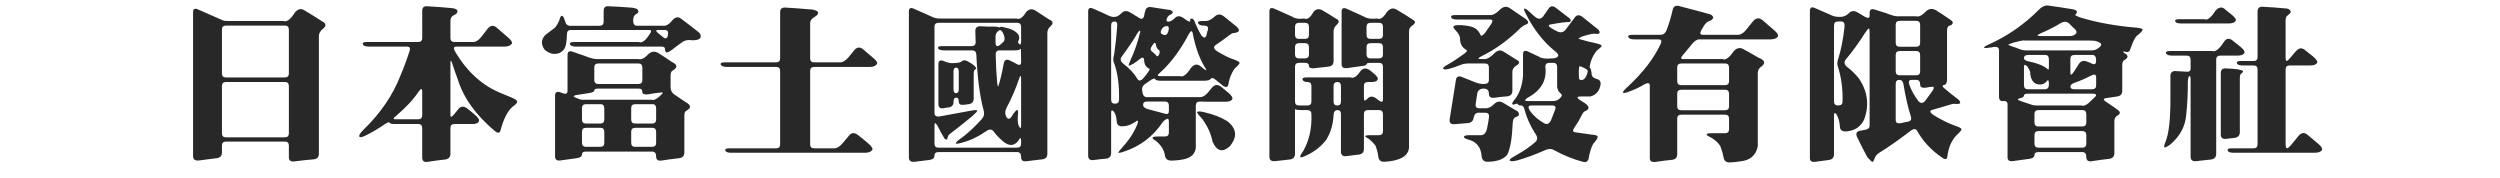
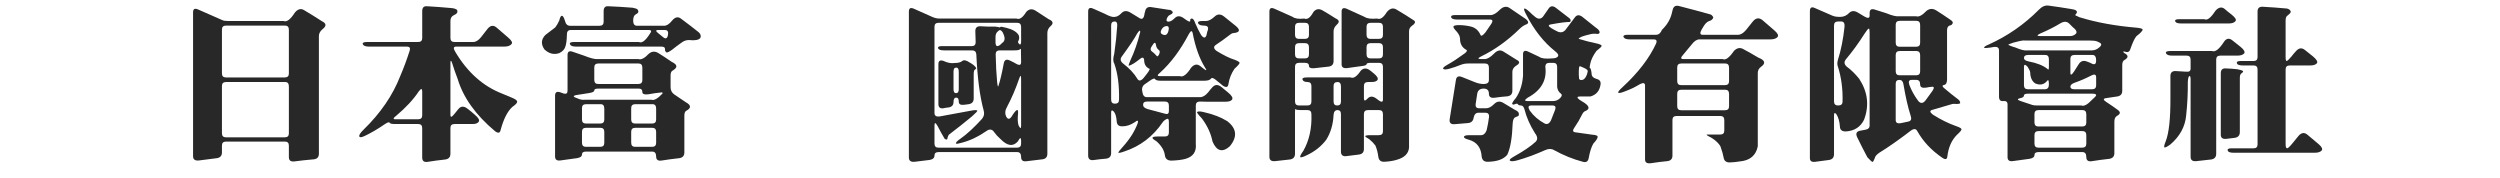
<svg xmlns="http://www.w3.org/2000/svg" version="1.1" id="圖層_1" x="0px" y="0px" width="476.2px" height="33.875px" viewBox="0 0 476.2 33.875" enable-background="new 0 0 476.2 33.875" xml:space="preserve">
  <g>
    <path fill="#282828" d="M36.775,2.344c0-0.625,0.302-0.813,0.906-0.563l4.688,2.063C42.598,3.948,42.963,4,43.463,4h10.563   c0.583,0.25,1.302-0.292,2.156-1.625c0.563-0.666,1.146-0.812,1.75-0.437c1.125,0.667,2.25,1.365,3.375,2.094   c0.875,0.417,0.916,0.927,0.125,1.531c-0.459,0.375-0.688,0.812-0.688,1.312v22.407c0,0.625-0.313,0.979-0.938,1.063   c-1.25,0.104-2.511,0.239-3.781,0.406c-0.667,0.063-1-0.208-1-0.813V27.75c0-0.521-0.25-0.781-0.75-0.781H43.057   c-0.521,0-0.781,0.25-0.781,0.75v1.313c0,0.625-0.313,0.989-0.938,1.093L37.9,30.563c-0.75,0.083-1.125-0.188-1.125-0.813V2.344z    M55.025,5.688c0-0.542-0.24-0.813-0.719-0.813h-11.25c-0.521,0-0.781,0.25-0.781,0.75v8.344c0,0.521,0.25,0.781,0.75,0.781h11.219   c0.521,0,0.781-0.25,0.781-0.75V5.688z M55.025,16.469c0-0.563-0.229-0.844-0.688-0.844H43.057c-0.521,0-0.781,0.25-0.781,0.75v9   c0,0.521,0.25,0.782,0.75,0.782h11.219c0.521,0,0.781-0.25,0.781-0.75V16.469z" />
    <path fill="#282828" d="M80.425,2.125c0-0.666,0.292-0.979,0.875-0.937c1.542,0.083,3.083,0.198,4.625,0.344   c0.438,0.021,0.802,0.125,1.094,0.313c0.271,0.438,0.052,0.802-0.656,1.094C85.987,3.146,85.8,3.5,85.8,4v3.219   C85.8,7.74,86.05,8,86.55,8h3.594c0.5,0,1-0.313,1.5-0.938L92.862,5.5c0.542-0.667,1.104-0.76,1.688-0.281l2.25,1.938   c0.667,0.563,0.875,0.979,0.625,1.25c-0.271,0.313-0.719,0.468-1.344,0.468h-9.188c-0.521,0-0.583,0.324-0.188,0.969   c2.313,3.917,5.302,6.583,8.969,8l1.875,0.781c0.646,0.271,0.969,0.521,0.969,0.75c0,0.23-0.313,0.563-0.938,1   c-0.917,0.834-1.656,2.292-2.219,4.375c-0.125,0.625-0.5,0.688-1.125,0.188c-3.646-3.063-6-6.364-7.063-9.906   c-0.396-1.021-0.75-2.042-1.063-3.063c-0.208-0.563-0.313-0.521-0.313,0.125v9.781c0,0.521,0.239,0.48,0.719-0.125l0.844-1.031   c0.479-0.542,1.063-0.531,1.75,0.031c0.417,0.313,0.833,0.656,1.25,1.031c0.75,0.625,1.031,1.083,0.844,1.375   c-0.188,0.313-0.573,0.468-1.156,0.468h-3.469c-0.521,0-0.781,0.25-0.781,0.75v4.907c0,0.625-0.313,0.989-0.938,1.093   c-1.167,0.125-2.333,0.282-3.5,0.469c-0.625,0.063-0.938-0.219-0.938-0.844v-5.594c0-0.521-0.25-0.782-0.75-0.782h-4.406   c-0.625,0-0.979-0.083-1.063-0.25c-0.083-0.187-0.448-0.051-1.094,0.407c-1.188,0.813-2.364,1.5-3.531,2.063   c-0.667,0.333-1.042,0.385-1.125,0.156c-0.104-0.25,0.167-0.688,0.813-1.313c3.229-3.146,5.552-6.542,6.969-10.188   c0.646-1.5,1.25-3.125,1.813-4.875c0.146-0.5-0.031-0.75-0.531-0.75h-7.25c-0.625,0-1.011-0.145-1.156-0.437   C69.008,8.146,69.269,8,69.894,8h9.75c0.521,0,0.781-0.25,0.781-0.75V2.125z M80.425,17.406c0-0.583-0.219-0.583-0.656,0   c-1.021,1.542-2.448,3.083-4.281,4.625c-0.604,0.458-0.667,0.688-0.188,0.688h4.344c0.521,0,0.781-0.25,0.781-0.75V17.406z" />
    <path fill="#282828" d="M114.981,2.125c0-0.666,0.292-0.979,0.875-0.937c1.542,0.063,3.083,0.156,4.625,0.281   c0.417,0.083,0.708,0.167,0.875,0.25c0.396,0.417,0.301,0.761-0.281,1.031c-0.313,0.188-0.469,0.583-0.469,1.188   c0,0.646,0.25,0.969,0.75,0.969h5.125c0.5,0,1-0.313,1.5-0.938c0.583-0.729,1.167-0.864,1.75-0.406   c1.125,0.833,2.25,1.698,3.375,2.594c0.375,0.354,0.469,0.718,0.281,1.094c-0.313,0.375-1.031,0.5-2.156,0.375   c-0.5,0-0.958,0.157-1.375,0.469c-0.625,0.438-1.25,0.906-1.875,1.406c-0.583,0.417-0.938,0.573-1.063,0.469   c-0.188-0.167-0.271-0.375-0.25-0.625c0.021-0.313-0.219-0.469-0.719-0.469H109.7c-0.625,0-1-0.145-1.125-0.437S108.7,8,109.325,8   H121.7c0.563,0.271,1.25-0.239,2.063-1.531c0.395-0.5,0.344-0.75-0.156-0.75H108.7c-0.5,0-0.74,0.313-0.719,0.938   c-0.021,0.979-0.115,1.708-0.281,2.188c-0.146,0.542-0.542,0.969-1.188,1.281c-1.021,0.334-1.959,0.094-2.813-0.718   c-0.688-1-0.625-1.917,0.188-2.75l1.875-1.438c0.27-0.333,0.531-0.781,0.781-1.344c0.125-0.562,0.281-0.854,0.469-0.875   c0.208,0,0.406,0.313,0.594,0.938c0.146,0.646,0.469,0.969,0.969,0.969h5.625c0.521,0,0.781-0.25,0.781-0.75V2.125z    M108.106,10.469c0-0.625,0.313-0.833,0.938-0.625l2.188,0.75c1.25,0.5,2.125,0.719,2.625,0.656h7.75   c0.5,0.188,1.167-0.156,2-1.031c0.583-0.479,1.208-0.5,1.875-0.063c0.833,0.521,1.667,1.073,2.5,1.656   c1.083,0.5,1.135,1.042,0.156,1.625c-0.271,0.125-0.406,0.437-0.406,0.937v2.25c0,0.584,0.239,1.042,0.719,1.375l2.125,1.438   c1.083,0.583,1.135,1.136,0.156,1.656c-0.25,0.125-0.375,0.438-0.375,0.938v7c0,0.625-0.313,0.989-0.938,1.093   c-1.167,0.125-2.333,0.282-3.5,0.469c-0.625,0.063-0.938-0.198-0.938-0.781c0-0.625-0.25-0.938-0.75-0.938h-12.594   c-0.521,0-0.781,0.177-0.781,0.532c0,0.375-0.313,0.614-0.938,0.718l-3.188,0.438c-0.667,0.083-1-0.167-1-0.75V18.219   c0-0.625,0.313-0.844,0.938-0.656l0.688,0.25c0.5,0.146,0.75-0.031,0.75-0.531V10.469z M122.356,17.531   c0-0.438-0.229-0.657-0.688-0.657h-7.688c-0.521,0-0.781,0.115-0.781,0.344c0,0.229-0.313,0.396-0.938,0.5l-2.594,0.406   c-0.583,0.146-0.49,0.344,0.281,0.594c0.5,0.25,1.01,0.344,1.531,0.281h12.594c0.5,0.188,1.208-0.208,2.125-1.188   c0.042-0.104,0.01-0.177-0.094-0.219c-0.875,0.083-1.761,0.208-2.656,0.375C122.721,18.052,122.356,17.906,122.356,17.531z    M115.106,20.688c0-0.563-0.229-0.844-0.688-0.844h-2.781c-0.521,0-0.781,0.25-0.781,0.75v2.156c0,0.521,0.25,0.781,0.75,0.781   h2.719c0.521,0,0.781-0.25,0.781-0.75V20.688z M115.106,25.125c0-0.52-0.25-0.781-0.75-0.781h-2.719   c-0.521,0-0.781,0.25-0.781,0.75v2.094c0,0.52,0.25,0.781,0.75,0.781h2.719c0.521,0,0.781-0.25,0.781-0.75V25.125z M122.356,12.906   c0-0.542-0.24-0.813-0.719-0.813h-7.656c-0.521,0-0.781,0.25-0.781,0.75v2.375c0,0.521,0.25,0.781,0.75,0.781h7.625   c0.521,0,0.781-0.25,0.781-0.75V12.906z M124.981,20.688c0-0.563-0.229-0.844-0.688-0.844h-3.281c-0.521,0-0.781,0.25-0.781,0.75   v2.156c0,0.521,0.25,0.781,0.75,0.781h3.219c0.521,0,0.781-0.25,0.781-0.75V20.688z M124.981,25.125c0-0.52-0.25-0.781-0.75-0.781   h-3.219c-0.521,0-0.781,0.25-0.781,0.75v2.094c0,0.52,0.25,0.781,0.75,0.781h3.219c0.521,0,0.781-0.25,0.781-0.75V25.125z    M127.231,6.688c0.125-0.646-0.063-0.969-0.563-0.969h-1.313c-0.521,0-0.479,0.229,0.125,0.688l0.813,0.656   C126.773,7.479,127.085,7.354,127.231,6.688z" />
-     <path fill="#282828" d="M148.6,2.344c0-0.625,0.302-0.927,0.906-0.906c1.563,0.083,3.125,0.198,4.688,0.344   c0.458-0.021,0.927,0.083,1.406,0.313c0.396,0.292,0.302,0.636-0.281,1.031c-0.667,0.355-1,0.782-1,1.282v6.688   c0,0.521,0.25,0.781,0.75,0.781h4.969c0.5,0,1.021-0.312,1.563-0.937l1.063-1.313c0.542-0.666,1.114-0.75,1.719-0.25l2.125,1.813   c0.542,0.458,0.698,0.823,0.469,1.094c-0.271,0.313-0.719,0.469-1.344,0.469H155.1c-0.521,0-0.781,0.25-0.781,0.75v13.969   c0,0.521,0.25,0.781,0.75,0.781h3.844c0.5,0,1.021-0.313,1.563-0.938l1.313-1.563c0.479-0.542,1.063-0.521,1.75,0.063   c0.625,0.479,1.25,0.989,1.875,1.531c0.688,0.583,0.917,1.01,0.688,1.281c-0.271,0.313-0.708,0.469-1.313,0.469h-25.469   c-0.625,0-1-0.115-1.125-0.344c-0.146-0.333,0.063-0.5,0.625-0.5h9c0.521,0,0.781-0.25,0.781-0.75V13.531   c0-0.521-0.25-0.781-0.75-0.781h-9.406c-0.625,0-1.011-0.146-1.156-0.438c-0.104-0.292,0.156-0.438,0.781-0.438h9.75   c0.521,0,0.781-0.25,0.781-0.75V2.344z" />
    <path fill="#282828" d="M173.125,2.188c0-0.625,0.313-0.802,0.938-0.531l3.438,1.531c0.5,0.229,0.969,0.344,1.406,0.344h14.719   c0.563,0.25,1.177-0.167,1.844-1.25c0.521-0.583,1.114-0.667,1.781-0.25l2.5,1.625c0.854,0.354,0.969,0.802,0.344,1.344   c-0.396,0.354-0.594,0.781-0.594,1.281v23c0,0.625-0.313,0.979-0.938,1.063l-3.125,0.375c-0.625,0.063-0.938-0.208-0.938-0.813   c0-0.625-0.25-0.938-0.75-0.938h-14.969c-0.521,0-0.781,0.219-0.781,0.656c0,0.458-0.313,0.74-0.938,0.844l-2.813,0.344   c-0.75,0.083-1.125-0.188-1.125-0.813V2.188z M194.5,5.125c0-0.52-0.25-0.781-0.75-0.781h-14.969c-0.521,0-0.781,0.25-0.781,0.75   v16.438c0,0.5,0.313,0.719,0.938,0.656l5.938-1.094c0.75-0.146,1.177-0.156,1.281-0.031c0.063,0.083-0.271,0.448-1,1.094   c-1.458,1.208-2.917,2.364-4.375,3.468c-0.125,0.125-0.219,0.313-0.281,0.563c-0.021,0.416-0.208,0.5-0.563,0.25   c-0.479-0.792-0.917-1.583-1.313-2.375c-0.417-0.75-0.625-0.802-0.625-0.156v3.438c0,0.521,0.25,0.781,0.75,0.781h14.969   c0.521,0,0.781-0.25,0.781-0.75v-0.593c0-0.667-0.208-0.615-0.625,0.156c-0.917,1.041-2.031,0.875-3.344-0.5   c-0.458-0.396-0.833-0.802-1.125-1.219c-0.396-0.625-0.906-0.708-1.531-0.25c-1.521,1.063-3.083,1.802-4.688,2.219   c-0.625,0.187-0.99,0.239-1.094,0.156c-0.083-0.167,0.219-0.49,0.906-0.969c1.188-0.833,2.542-2.083,4.063-3.75   c0.396-0.5,0.489-1.062,0.281-1.687c-0.708-2.583-1.167-6.114-1.375-10.594c-0.042-0.5-0.313-0.75-0.813-0.75h-5.313   c-0.625,0-1-0.114-1.125-0.344c-0.146-0.313,0.083-0.469,0.688-0.469h5.688c0.5,0,0.75-0.25,0.75-0.75l-0.063-2.063   C185.761,5.323,186.063,5,186.688,5c0.938,0.063,1.875,0.083,2.813,0.063c0.417,0.042,0.677,0.083,0.781,0.125   c0.104,0.063,0.198,0.042,0.281-0.063c0.083-0.062,0.438-0.01,1.063,0.157c1.208,0.292,2.011,0.76,2.406,1.406   c0.167,0.396,0.136,0.792-0.094,1.187c-0.083,0.146,0,0.334,0.25,0.563c0.208,0.125,0.313-0.063,0.313-0.563V5.125z    M183.281,11.625c0.292-0.25,0.75-0.166,1.375,0.25c0.688,0.375,1.125,0.75,1.313,1.125c-0.042,0.083-0.136,0.177-0.281,0.281   c-0.146,0.083-0.219,0.375-0.219,0.875v4.594c0,0.625-0.313,0.99-0.938,1.094l-0.969,0.125c-0.625,0.063-0.938-0.146-0.938-0.625   c0-0.5-0.156-0.75-0.469-0.75c-0.354,0-0.531,0.281-0.531,0.844c0,0.583-0.313,0.927-0.938,1.031c-0.333,0.021-0.667,0.073-1,0.156   c-0.625,0.084-0.938-0.187-0.938-0.812v-7.594c0-0.625,0.313-0.833,0.938-0.625c0.792,0.375,1.51,0.511,2.156,0.406   C182.511,12,182.989,11.875,183.281,11.625z M182.625,13.688c0-0.542-0.156-0.813-0.469-0.813c-0.354,0-0.531,0.25-0.531,0.75   v3.344c0,0.521,0.156,0.781,0.469,0.781c0.354,0,0.531-0.25,0.531-0.75V13.688z M190.969,6.125   c-0.292-0.437-0.563-0.51-0.813-0.218c-0.354,0.25-0.531,0.625-0.531,1.125V8c0,0.521,0.114,0.781,0.344,0.781   c0.25,0,0.552-0.198,0.906-0.594C191.479,7.833,191.511,7.146,190.969,6.125z M194.469,9.406c-0.042-0.125-0.114-0.125-0.219,0   c-0.083,0.125-0.438,0.188-1.063,0.188h-2.75c-0.521,0-0.781,0.25-0.781,0.75c0.042,2.021,0.136,3.802,0.281,5.344   c0.063,0.604,0.135,0.854,0.219,0.75c0.333-0.979,0.677-2.417,1.031-4.313c0.125-0.729,0.521-0.926,1.188-0.593   c0.458,0.208,0.917,0.448,1.375,0.719c0.5,0.229,0.75,0.094,0.75-0.406L194.469,9.406z M194.5,15.031   c0-0.708-0.114-0.75-0.344-0.125c-0.688,2-1.458,3.802-2.313,5.406c-0.396,0.667-0.458,1.292-0.188,1.875   c0.313,0.604,0.677,0.583,1.094-0.063l0.188-0.312c0.417-0.625,0.708-0.906,0.875-0.844c0.125,0.021,0.146,0.417,0.063,1.188   c-0.042,0.688,0,1.25,0.125,1.688c0.333,0.688,0.5,0.719,0.5,0.094V15.031z" />
    <path fill="#282828" d="M207.275,2.188c0-0.625,0.302-0.813,0.906-0.563l2.188,0.969c0.938,0.5,1.583,0.708,1.938,0.625   c0.416,0,0.854-0.239,1.313-0.719c0.458-0.479,1.031-0.51,1.719-0.094l1.688,1.031c0.479,0.313,0.791,0.125,0.938-0.563   c0.021-0.229,0.072-0.458,0.156-0.687c0.104-0.625,0.469-0.906,1.094-0.844l3.438,0.531c0.229-0.041,0.469,0.084,0.719,0.375   c0.083,0.208-0.115,0.417-0.594,0.625c-0.209,0.105-0.386,0.334-0.531,0.688c-0.125,0.375-0.021,0.562,0.313,0.562   c0.354,0,0.75-0.218,1.188-0.656c0.438-0.458,0.969-0.489,1.594-0.094l0.719,0.5c0.479,0.313,0.697,0.313,0.656,0   c-0.021-0.229,0.083-0.343,0.313-0.343c0.229,0,0.447,0.313,0.656,0.938c0.354,0.813,0.719,1.542,1.094,2.188   c0.479,0.646,0.822,0.656,1.031,0.031c0.063-0.354,0.156-0.708,0.281-1.063c0.104-0.5-0.146-0.75-0.75-0.75   c-0.604,0-0.979-0.145-1.125-0.437C228.108,4.146,228.369,4,228.994,4h0.719c0.5,0,1.063-0.292,1.688-0.875   c0.541-0.5,1.146-0.479,1.813,0.063L235.463,5c0.875,0.771,0.666,1.208-0.625,1.313c-0.125,0.021-0.271,0.094-0.438,0.219   c-0.917,0.708-1.844,1.375-2.781,2c-0.5,0.333-0.469,0.719,0.094,1.156c1.396,0.854,2.541,1.417,3.438,1.687   c0.625,0.23,0.947,0.428,0.969,0.594c0,0.167-0.323,0.542-0.969,1.125c-0.604,0.875-0.99,1.844-1.156,2.906   c-0.084,0.625-0.438,0.729-1.063,0.313l-1.188-0.969c-0.542-0.479-0.896-0.604-1.063-0.375c-0.209,0.271-0.625,0.406-1.25,0.406   h-8.313c-0.625,0-0.99-0.104-1.094-0.312c-0.104-0.208-0.469-0.083-1.094,0.375L218.119,16c-0.5,0.333-0.678,0.813-0.531,1.438   c0.083,0.708,0.364,1.063,0.844,1.063h10.188c0.5,0,1.01-0.313,1.531-0.938c0.229-0.313,0.489-0.625,0.781-0.938   c0.5-0.562,1.083-0.572,1.75-0.031l1.25,1.031c0.708,0.584,0.958,1.032,0.75,1.344c-0.188,0.271-0.594,0.406-1.219,0.406h-3.656   l-1.25-0.031c-0.521,0-0.781,0.25-0.781,0.75v7.313c0.146,1.479-0.5,2.426-1.938,2.844c-0.646,0.188-1.542,0.302-2.688,0.344   c-0.729,0-1.146-0.313-1.25-0.938c-0.104-0.979-0.656-1.906-1.656-2.782c-0.479-0.271-0.719-0.479-0.719-0.625   c0.021-0.167,0.344-0.25,0.969-0.25h1.375c0.521,0,0.781-0.25,0.781-0.75v-2c0-0.521-0.125-0.719-0.375-0.594   c-0.313,0.125-0.573,0.323-0.781,0.594c-1.854,2.75-4.323,4.625-7.406,5.625c-0.625,0.229-0.99,0.292-1.094,0.188   c0.041-0.125,0.344-0.5,0.906-1.125c1.313-1.459,2.25-2.948,2.813-4.469c0.166-0.563-0.021-0.625-0.563-0.188   c-0.813,0.542-1.625,0.802-2.438,0.781c-0.625,0-0.959-0.313-1-0.938c-0.063-0.875-0.24-1.489-0.531-1.843   c-0.354-0.375-0.531-0.313-0.531,0.188v7.688c0,0.625-0.313,0.979-0.938,1.063c-0.834,0.063-1.667,0.156-2.5,0.281   c-0.625,0.042-0.938-0.25-0.938-0.875V2.188z M212.807,4.906c0.041-0.542-0.125-0.813-0.5-0.813c-0.438,0-0.656,0.25-0.656,0.75   v14.125c0,0.521,0.239,0.781,0.719,0.781c0.521,0,0.781-0.25,0.781-0.75c0.063-2.729-0.24-5.031-0.906-6.906   c-0.25-0.375-0.25-1,0-1.875C212.515,8.365,212.702,6.594,212.807,4.906z M217.182,6.125c0.041-0.437-0.136-0.375-0.531,0.188   c-0.563,1.042-1.542,2.511-2.938,4.406c-0.396,0.5-0.313,0.969,0.25,1.406c1.166,0.896,2.052,1.844,2.656,2.844   c0.291,0.521,0.697,0.479,1.219-0.125l0.688-0.875c0.416-0.563,0.552-0.854,0.406-0.875c-0.667-0.292-1-0.864-1-1.719   c-0.084-0.5-0.386-0.52-0.906-0.062c-0.854,0.688-1.531,1.094-2.031,1.219c-0.042-0.104,0.072-0.469,0.344-1.094   C216.066,9.917,216.682,8.146,217.182,6.125z M222.65,20.125c0-0.52-0.25-0.781-0.75-0.781h-3.375   c-0.521,0-0.781,0.188-0.781,0.563c-0.042,0.396,0.25,0.688,0.875,0.875l3.281,0.875c0.5,0.167,0.75,0,0.75-0.5V20.125z    M220.182,8.531c-0.084-0.542-0.313-0.5-0.688,0.125c-0.396,0.521-0.417,0.906-0.063,1.156c0.313,0.229,0.583,0.479,0.813,0.75   c0.146,0.271,0.322,0.208,0.531-0.188c0.188-0.416,0.177-0.697-0.031-0.843C220.432,9.323,220.244,8.99,220.182,8.531z    M227.182,6.313c-0.125-0.542-0.365-0.489-0.719,0.156c-1.625,3.083-3.459,5.542-5.5,7.375c-0.542,0.438-0.573,0.656-0.094,0.656   h3.875c0.583,0.25,1.302-0.292,2.156-1.625c0.583-0.666,1.177-0.75,1.781-0.25l0.625,0.5c0.563,0.417,0.614,0.292,0.156-0.375   C228.441,11.063,227.682,8.917,227.182,6.313z M222.525,6.031c0.208-0.708,0.114-1.063-0.281-1.063c-0.417,0-0.75,0.219-1,0.656   c-0.25,0.48-0.178,0.792,0.219,0.938C221.963,6.813,222.316,6.636,222.525,6.031z M228.025,21.344   c0.146-0.146,0.51-0.156,1.094-0.031c1.875,0.417,3.416,1,4.625,1.75c1.833,1.396,2,3,0.5,4.812   c-1.396,1.229-2.49,0.927-3.281-0.906c-0.292-1.5-0.959-2.958-2-4.375C228.254,21.844,227.941,21.427,228.025,21.344z" />
    <path fill="#282828" d="M241.8,2.188c0-0.625,0.313-0.802,0.938-0.531l3.438,1.531c0.458,0.354,1.208,0.469,2.25,0.344   c0.583,0.25,1.167-0.167,1.75-1.25c0.479-0.583,1.052-0.688,1.719-0.313c0.833,0.479,1.667,0.99,2.5,1.531   c0.729,0.313,0.802,0.719,0.219,1.219c-0.396,0.375-0.594,0.792-0.594,1.25v5.656c0,0.625-0.313,0.98-0.938,1.063L250.269,13   c-0.625,0.042-0.938-0.114-0.938-0.469c0-0.375-0.25-0.563-0.75-0.563h-1.125c-0.521,0-0.781,0.25-0.781,0.75v6.594   c0,0.521,0.25,0.781,0.75,0.781h1.594c0.521,0,0.781-0.25,0.781-0.75v-2.938c0-0.521-0.25-0.782-0.75-0.782   s-0.813-0.145-0.938-0.437c-0.104-0.292,0.156-0.438,0.781-0.438h8.375c0.542,0.25,1.177-0.167,1.906-1.25   c0.521-0.563,1.114-0.594,1.781-0.094l0.625,0.5c0.708,0.563,0.979,1,0.813,1.313c-0.167,0.271-0.552,0.406-1.156,0.406h-0.656   c-0.521,0-0.781,0.25-0.781,0.75v2.344c0,0.542,0.229,0.563,0.688,0.063s1.021-0.5,1.688,0l0.5,0.375   c0.5,0.354,0.75,0.281,0.75-0.219V12.75c0-0.521-0.25-0.781-0.75-0.781h-1.594c-0.5,0-0.761,0.083-0.781,0.25   c0,0.188-0.333,0.313-1,0.375l-2.688,0.375c-0.708,0.083-1.063-0.156-1.063-0.719V2.219c0-0.625,0.313-0.813,0.938-0.563   l3.438,1.563c0.458,0.313,1.261,0.417,2.406,0.313c0.563,0.25,1.177-0.167,1.844-1.25c0.583-0.688,1.188-0.844,1.813-0.469   c1.146,0.667,2.281,1.375,3.406,2.125c0.271,0.271,0.125,0.594-0.438,0.969c-0.375,0.25-0.563,0.604-0.563,1.063v22.125   c-0.083,1.146-0.864,1.927-2.344,2.344c-0.688,0.208-1.489,0.333-2.406,0.375c-0.625,0.02-0.989-0.281-1.094-0.906   c-0.104-0.813-0.292-1.542-0.563-2.188c-0.313-0.417-0.708-0.823-1.188-1.219c-0.5-0.271-0.75-0.458-0.75-0.563   c0.021-0.125,0.344-0.188,0.969-0.188h1.625c0.521,0,0.781-0.25,0.781-0.75v-3.25c0-0.521-0.25-0.781-0.75-0.781h-2.094   c-0.521,0-0.781,0.25-0.781,0.75v6.656c0,0.625-0.313,0.979-0.938,1.063l-2.5,0.313c-0.625,0.042-0.938-0.25-0.938-0.875V21.75   c0-0.521-0.219-0.781-0.656-0.781c-0.458,0-0.708,0.313-0.75,0.938c-0.083,1.771-0.542,3.333-1.375,4.688   c-0.958,1.271-2.198,2.26-3.719,2.969c-0.75,0.375-1.167,0.489-1.25,0.344c-0.083-0.125,0.114-0.521,0.594-1.188   c1.125-2,1.636-4.323,1.531-6.969c0-0.521-0.25-0.781-0.75-0.781h-1.188c-0.625,0-0.969-0.052-1.031-0.156   c-0.104-0.188-0.156,0.031-0.156,0.656v7.813c0,0.625-0.313,0.989-0.938,1.093l-2.813,0.313c-0.75,0.083-1.125-0.188-1.125-0.813   V2.188z M249.331,5.125c0-0.52-0.25-0.781-0.75-0.781h-1.125c-0.521,0-0.781,0.25-0.781,0.75v1.531c0,0.521,0.25,0.782,0.75,0.782   h1.125c0.521,0,0.781-0.25,0.781-0.75V5.125z M249.331,9c0-0.521-0.25-0.781-0.75-0.781h-1.125c-0.521,0-0.781,0.25-0.781,0.75   v1.375c0,0.521,0.25,0.781,0.75,0.781h1.125c0.521,0,0.781-0.25,0.781-0.75V9z M255.425,16.469c0-0.563-0.219-0.844-0.656-0.844   c-0.5,0-0.75,0.25-0.75,0.75v2.938c0,0.521,0.229,0.781,0.688,0.781c0.479,0,0.719-0.25,0.719-0.75V16.469z M263.425,5.125   c0-0.52-0.25-0.781-0.75-0.781h-1.594c-0.521,0-0.781,0.25-0.781,0.75v1.531c0,0.521,0.25,0.782,0.75,0.782h1.594   c0.521,0,0.781-0.25,0.781-0.75V5.125z M263.425,9c0-0.521-0.25-0.781-0.75-0.781h-1.594c-0.521,0-0.781,0.25-0.781,0.75v1.375   c0,0.521,0.25,0.781,0.75,0.781h1.594c0.521,0,0.781-0.25,0.781-0.75V9z" />
    <path fill="#282828" d="M285.638,1.906c0.646-0.646,1.271-0.782,1.875-0.406l3.125,2.125c0.625,0.521,0.594,0.886-0.094,1.094   c-0.396,0.188-0.771,0.458-1.125,0.813c-2.292,2.229-4.708,3.958-7.25,5.188c-0.708,0.354-0.729,0.531-0.063,0.531h0.688   c0.5,0,1.083-0.333,1.75-1c0.625-0.667,1.229-0.813,1.813-0.438l2.5,1.562c0.708,0.334,0.677,0.719-0.094,1.157   c-0.458,0.313-0.688,0.698-0.688,1.156v3.594c0,0.625-0.313,0.979-0.938,1.063c-0.833,0.063-1.677,0.156-2.531,0.281   c-0.667,0.063-1-0.197-1-0.781c0-0.646-0.333-0.969-1-0.969c-0.688,0-1.094,0.313-1.219,0.938l-0.313,2.062   c-0.042,0.5,0.188,0.75,0.688,0.75h1.281c0.5,0,1.01-0.26,1.531-0.781c0.521-0.542,1.094-0.635,1.719-0.281l2.188,1.312   c0.708,0.292,0.969,0.678,0.781,1.157c-0.083,0.083-0.281,0.177-0.594,0.281c-0.313,0.125-0.49,0.511-0.531,1.156   c-0.104,2.792-0.448,4.792-1.031,6c-0.688,0.854-1.906,1.302-3.656,1.344c-0.708,0.041-1.115-0.281-1.219-0.969   c-0.104-1.708-0.906-2.781-2.406-3.219c-0.646-0.167-0.969-0.343-0.969-0.531c0-0.229,0.313-0.344,0.938-0.344h2.281   c0.5,0,0.864-0.313,1.094-0.938c0.208-0.854,0.364-1.719,0.469-2.594c0.021-0.5-0.219-0.75-0.719-0.75h-1.281   c-0.5,0-0.813,0.313-0.938,0.938c-0.083,0.625-0.438,0.968-1.063,1.031l-2.594,0.219c-0.708,0.042-1.011-0.282-0.906-0.969   l1.188-7.469c0.104-0.625,0.479-0.813,1.125-0.563l2.5,1c0.563,0.229,1.114,0.344,1.656,0.344c0.667,0,1-0.25,1-0.75v-2.375   c0-0.52-0.25-0.781-0.75-0.781h-3.219c-0.5,0-0.958,0.083-1.375,0.25c-0.729,0.292-1.458,0.542-2.188,0.75   c-0.625,0.167-1.011,0.177-1.156,0.031c-0.146-0.166,0.125-0.437,0.813-0.812c0.875-0.479,1.969-1.198,3.281-2.156   c0.458-0.354,0.521-0.594,0.188-0.719c-0.75-0.458-1.115-1.167-1.094-2.125c-0.042-0.417-0.24-0.833-0.594-1.25   c-0.521-0.542-0.74-0.885-0.656-1.031c0.083-0.167,0.438-0.25,1.063-0.25c0.688,0,1.406,0.083,2.156,0.25   c0.875,0.188,1.51,0.708,1.906,1.563c0.104,0.375,0.427,0.229,0.969-0.438l1.156-1.688c0.292-0.5,0.188-0.75-0.313-0.75h-6.219   c-0.625,0-1-0.114-1.125-0.344c-0.146-0.333,0.063-0.5,0.625-0.5h6.844C284.419,2.875,284.992,2.552,285.638,1.906z M294.919,1.719   c0.375-0.625,0.875-0.688,1.5-0.188l2.188,1.688c0.563,0.354,0.708,0.677,0.438,0.969c-0.646-0.021-1.875,0.136-3.688,0.469   c-0.5,0.104-0.448,0.344,0.156,0.718c0.375,0.23,0.781,0.449,1.219,0.657c0.563,0.229,1.042,0.125,1.438-0.313l1.719-2.281   c0.396-0.625,0.906-0.698,1.531-0.219l2.5,2c0.542,0.354,0.802,0.677,0.781,0.969c-0.063,0.25-0.292,0.333-0.688,0.25   c-0.417-0.042-0.833,0-1.25,0.125c-0.479,0.104-0.958,0.24-1.438,0.406c-0.479,0.208-0.677,0.354-0.594,0.438   c1.063,0.333,2.156,0.614,3.281,0.844c0.708,0.146,1.063,0.313,1.063,0.5c0,0.125-0.333,0.448-1,0.969   c-0.604,0.833-0.99,1.625-1.156,2.375c-0.125,0.5-0.146,0.792-0.063,0.875c0.125,0,0.229,0.344,0.313,1.031   c-0.021,0.5,0.292,0.844,0.938,1.031c0.625,0.146,0.875,0.531,0.75,1.156c-0.188,1.146-0.823,1.875-1.906,2.187h-1.938   c-0.646,0-0.698,0.209-0.156,0.625l1,0.625c0.979,0.688,0.969,1.219-0.031,1.594c-0.188,0.125-0.333,0.302-0.438,0.531   c-0.438,0.896-0.917,1.719-1.438,2.469c-0.417,0.563-0.406,0.886,0.031,0.969l3.313,0.469c0.688,0.042,1.031,0.176,1.031,0.406   c0,0.27-0.281,0.708-0.844,1.312c-0.375,0.667-0.667,1.594-0.875,2.782c-0.125,0.625-0.5,0.844-1.125,0.656   c-1.875-0.5-3.698-1.24-5.469-2.219c-0.479-0.292-1.042-0.292-1.688,0c-1.917,0.854-3.708,1.51-5.375,1.969   c-0.729,0.188-1.177,0.198-1.344,0.031c-0.146-0.146,0.094-0.396,0.719-0.75c1.833-1.021,3.219-1.958,4.156-2.813   c0.458-0.438,0.427-0.99-0.094-1.657c-0.958-1.52-1.625-3.031-2-4.531c-0.146-0.5-0.365-0.75-0.656-0.75   c-0.313,0-0.521-0.083-0.625-0.25c-0.083-0.125-0.261-0.125-0.531,0c-0.229,0.104-0.396,0.104-0.5,0   c-0.125-0.125,0.094-0.51,0.656-1.156c0.792-1.167,1.25-2.583,1.375-4.25v-4.094c0-0.625,0.313-0.802,0.938-0.531l2.188,1.031   c0.375,0.292,1.177,0.386,2.406,0.281c0.5,0,0.854-0.104,1.063-0.312c0.25-0.271,0.083-0.625-0.5-1.063   c-2.167-1.729-3.99-4.042-5.469-6.938c-0.438-0.792-0.542-1.188-0.313-1.188c0.208,0,0.677,0.365,1.406,1.094l0.625,0.531   c0.563,0.438,1.052,0.406,1.469-0.094L294.919,1.719z M296.606,12.75c0-0.521-0.25-0.781-0.75-0.781h-0.719   c-0.521,0-0.781,0.25-0.781,0.75c0.333,2.542-0.781,4.5-3.344,5.875c-0.646,0.438-0.667,0.656-0.063,0.656h4.906   c0.5,0,0.938-0.188,1.313-0.563s0.417-0.667,0.125-0.875c-0.396-0.292-0.625-0.708-0.688-1.25V12.75z M296.231,20.875   c0.167-0.52,0-0.781-0.5-0.781h-4.094c-0.542,0-0.625,0.323-0.25,0.969c0.729,1.021,1.677,1.844,2.844,2.469   c0.5,0.229,0.906,0.01,1.219-0.657L296.231,20.875z M301.794,12.969c-0.563-0.271-0.865-0.385-0.906-0.344   c-0.104,0.105-0.156,0.407-0.156,0.907c-0.021,0.5,0,1,0.063,1.5c0.167,0.271,0.469,0.292,0.906,0.063   c0.354-0.313,0.594-0.792,0.719-1.438C302.502,13.427,302.294,13.198,301.794,12.969z" />
-     <path fill="#282828" d="M318.6,1.906c0.146-0.646,0.521-0.906,1.125-0.782c1.958,0.5,3.948,1.032,5.969,1.594   c0.292,0.063,0.51,0.261,0.656,0.594c-0.083,0.354-0.365,0.594-0.844,0.719c-0.396,0.146-0.771,0.542-1.125,1.188l-0.25,0.406   c-0.375,0.667-0.313,1,0.188,1h6.75c0.5,0,1.01-0.312,1.531-0.937l1.25-1.563c0.583-0.729,1.208-0.822,1.875-0.281l2.281,1.969   c0.604,0.521,0.802,0.927,0.594,1.219c-0.271,0.313-0.719,0.469-1.344,0.469h-13.531c-0.5,0-0.99,0.313-1.469,0.938l-1.656,2   c-0.5,0.542-0.49,0.813,0.031,0.813h7.5c0.542,0.271,1.26-0.25,2.156-1.563c0.583-0.583,1.188-0.688,1.813-0.313   c0.938,0.5,1.875,1.032,2.813,1.594c1.292,0.5,1.469,1.083,0.531,1.75c-0.417,0.292-0.625,0.688-0.625,1.188v13.968   c-0.354,1.75-1.5,2.708-3.438,2.875c-0.625,0.104-1.25,0.167-1.875,0.188c-0.688,0.02-1.083-0.281-1.188-0.906   c-0.083-0.521-0.292-1.25-0.625-2.188c-0.354-0.583-0.917-1.115-1.688-1.594c-0.625-0.292-0.938-0.5-0.938-0.625   c0-0.166,0.302-0.25,0.906-0.25h2.594c0.521,0,0.781-0.25,0.781-0.75v-2c0-0.52-0.25-0.781-0.75-0.781h-8.344   c-0.521,0-0.781,0.25-0.781,0.75v6.781c0,0.625-0.313,0.979-0.938,1.063c-1.063,0.104-2.136,0.239-3.219,0.406   c-0.708,0.083-1.063-0.156-1.063-0.719V16.313c0-0.521-0.323-0.614-0.969-0.281c-0.854,0.521-1.781,0.969-2.781,1.343   c-0.771,0.313-1.219,0.407-1.344,0.282c-0.104-0.125,0.177-0.49,0.844-1.094c2.958-2.729,5.083-5.5,6.375-8.313   c0.188-0.5,0.031-0.75-0.469-0.75h-4.594c-0.625,0-1.011-0.146-1.156-0.438c-0.104-0.292,0.156-0.438,0.781-0.438h5.406   c0.5,0,0.875-0.312,1.125-0.937C317.975,4.333,318.35,3.073,318.6,1.906z M329.35,12.906c0-0.542-0.24-0.813-0.719-0.813h-8.375   c-0.521,0-0.781,0.25-0.781,0.75v2.594c0,0.521,0.25,0.781,0.75,0.781h8.344c0.521,0,0.781-0.25,0.781-0.75V12.906z M329.35,17.906   c0-0.542-0.24-0.813-0.719-0.813h-8.375c-0.521,0-0.781,0.25-0.781,0.75v2.375c0,0.521,0.25,0.781,0.75,0.781h8.344   c0.521,0,0.781-0.25,0.781-0.75V17.906z" />
+     <path fill="#282828" d="M318.6,1.906c0.146-0.646,0.521-0.906,1.125-0.782c1.958,0.5,3.948,1.032,5.969,1.594   c0.292,0.063,0.51,0.261,0.656,0.594c-0.083,0.354-0.365,0.594-0.844,0.719c-0.396,0.146-0.771,0.542-1.125,1.188l-0.25,0.406   c-0.375,0.667-0.313,1,0.188,1h6.75c0.5,0,1.01-0.312,1.531-0.937l1.25-1.563c0.583-0.729,1.208-0.822,1.875-0.281l2.281,1.969   c0.604,0.521,0.802,0.927,0.594,1.219c-0.271,0.313-0.719,0.469-1.344,0.469h-13.531c-0.5,0-0.99,0.313-1.469,0.938l-1.656,2   c-0.5,0.542-0.49,0.813,0.031,0.813h7.5c0.542,0.271,1.26-0.25,2.156-1.563c0.583-0.583,1.188-0.688,1.813-0.313   c0.938,0.5,1.875,1.032,2.813,1.594c1.292,0.5,1.469,1.083,0.531,1.75c-0.417,0.292-0.625,0.688-0.625,1.188v13.968   c-0.354,1.75-1.5,2.708-3.438,2.875c-0.625,0.104-1.25,0.167-1.875,0.188c-0.688,0.02-1.083-0.281-1.188-0.906   c-0.083-0.521-0.292-1.25-0.625-2.188c-0.354-0.583-0.917-1.115-1.688-1.594c-0.625-0.292-0.938-0.5-0.938-0.625   h2.594c0.521,0,0.781-0.25,0.781-0.75v-2c0-0.52-0.25-0.781-0.75-0.781h-8.344   c-0.521,0-0.781,0.25-0.781,0.75v6.781c0,0.625-0.313,0.979-0.938,1.063c-1.063,0.104-2.136,0.239-3.219,0.406   c-0.708,0.083-1.063-0.156-1.063-0.719V16.313c0-0.521-0.323-0.614-0.969-0.281c-0.854,0.521-1.781,0.969-2.781,1.343   c-0.771,0.313-1.219,0.407-1.344,0.282c-0.104-0.125,0.177-0.49,0.844-1.094c2.958-2.729,5.083-5.5,6.375-8.313   c0.188-0.5,0.031-0.75-0.469-0.75h-4.594c-0.625,0-1.011-0.146-1.156-0.438c-0.104-0.292,0.156-0.438,0.781-0.438h5.406   c0.5,0,0.875-0.312,1.125-0.937C317.975,4.333,318.35,3.073,318.6,1.906z M329.35,12.906c0-0.542-0.24-0.813-0.719-0.813h-8.375   c-0.521,0-0.781,0.25-0.781,0.75v2.594c0,0.521,0.25,0.781,0.75,0.781h8.344c0.521,0,0.781-0.25,0.781-0.75V12.906z M329.35,17.906   c0-0.542-0.24-0.813-0.719-0.813h-8.375c-0.521,0-0.781,0.25-0.781,0.75v2.375c0,0.521,0.25,0.781,0.75,0.781h8.344   c0.521,0,0.781-0.25,0.781-0.75V17.906z" />
    <path fill="#282828" d="M344.75,2.125c0-0.666,0.292-0.875,0.875-0.625L349,2.969c0.354,0.167,0.854,0.25,1.5,0.25   c0.667,0,1.229-0.239,1.688-0.719s1.031-0.51,1.719-0.094l1.25,0.75c0.646,0.375,0.969,0.313,0.969-0.188v-0.5   c0-0.625,0.313-0.844,0.938-0.656L359.25,2.5c1.167,0.479,2,0.677,2.5,0.594h3.219c0.5,0.188,1.167-0.156,2-1.031   c0.583-0.458,1.208-0.479,1.875-0.063c0.833,0.521,1.667,1.073,2.5,1.656c0.417,0.25,0.625,0.468,0.625,0.656   c-0.042,0.312-0.25,0.5-0.625,0.562c-0.313,0.125-0.469,0.428-0.469,0.907v9.343c0,0.625-0.188,0.98-0.563,1.063   c-0.438,0.063-0.375,0.313,0.188,0.75c0.833,0.708,1.667,1.375,2.5,2c0.25,0.187,0.375,0.427,0.375,0.719   c-0.063,0.083-0.271,0.135-0.625,0.156c-0.458-0.063-0.823-0.042-1.094,0.062l-3.625,1.063c-0.5,0.146-0.448,0.448,0.156,0.906   c1.479,0.938,2.958,1.667,4.438,2.188c0.667,0.229,1,0.427,1,0.593c0,0.188-0.302,0.553-0.906,1.094   c-0.979,1-1.573,2.344-1.781,4.031c-0.042,0.625-0.375,0.719-1,0.281c-2.042-1.396-3.615-3.074-4.719-5.031   c-0.25-0.521-0.688-0.542-1.313-0.063c-2.229,1.708-4.208,3.094-5.938,4.156c-0.521,0.354-0.813,0.708-0.875,1.063   c-0.167,0.438-0.302,0.667-0.406,0.688c-0.125,0-0.458-0.302-1-0.906c-0.667-1.25-1.302-2.5-1.906-3.75   c-0.354-0.708-0.188-1.135,0.5-1.281l1-0.188c0.563-0.083,0.844-0.354,0.844-0.813V6.188c0-0.5-0.052-0.75-0.156-0.75   c-0.125,0.021-0.386,0.333-0.781,0.937c-1.104,1.75-2.292,3.386-3.563,4.907c-0.438,0.521-0.354,1.021,0.25,1.5   c0.75,0.542,1.511,1.292,2.281,2.25c1.625,2.5,1.927,5.093,0.906,7.781c-0.667,1.354-1.792,2.094-3.375,2.219   c-0.792,0.042-1.198-0.261-1.219-0.907c-0.063-0.958-0.281-1.739-0.656-2.343c-0.313-0.396-0.469-0.323-0.469,0.219v7.375   c0,0.625-0.313,0.99-0.938,1.094l-2.594,0.344c-0.708,0.104-1.063-0.125-1.063-0.688V2.125z M351.344,5.125   c0.063-0.687-0.146-1.031-0.625-1.031h-0.594c-0.521,0-0.781,0.25-0.781,0.75v14.469c0,0.521,0.261,0.781,0.781,0.781   c0.563,0,0.844-0.25,0.844-0.75c0.063-2.417-0.239-4.656-0.906-6.719c-0.125-0.333-0.115-0.75,0.031-1.25   C350.677,9.542,351.094,7.458,351.344,5.125z M365.75,4.781c0-0.542-0.239-0.813-0.719-0.813h-3.156   c-0.521,0-0.781,0.25-0.781,0.75v3.406c0,0.521,0.25,0.782,0.75,0.782h3.125c0.521,0,0.781-0.25,0.781-0.75V4.781z M365.75,10.531   c0-0.542-0.239-0.813-0.719-0.813h-3.156c-0.521,0-0.781,0.25-0.781,0.75v3.094c0,0.521,0.25,0.781,0.75,0.781h3.125   c0.521,0,0.781-0.25,0.781-0.75V10.531z M362.563,16.031c-0.083-0.542-0.344-0.813-0.781-0.813c-0.458,0-0.688,0.25-0.688,0.75   v6.906c0,0.5,0.313,0.699,0.938,0.594l1.469-0.313c0.521-0.104,0.667-0.479,0.438-1.125   C363.438,20.49,362.979,18.49,362.563,16.031z M365.75,16.094c0-0.583-0.239-0.875-0.719-0.875h-0.906   c-0.5,0-0.646,0.313-0.438,0.938c0.396,1.063,0.969,2.094,1.719,3.094c0.438,0.5,0.886,0.469,1.344-0.094l1.344-1.844   c0.375-0.583,0.333-0.844-0.125-0.781c-0.333,0.021-0.677,0.073-1.031,0.156C366.146,16.813,365.75,16.615,365.75,16.094z" />
    <path fill="#282828" d="M388.338,1.875c0.604-0.625,1.219-0.895,1.844-0.812c1.563,0.208,3.125,0.448,4.688,0.719   c0.813,0.167,0.958,0.51,0.438,1.031c-0.104,0.062,0.156,0.219,0.781,0.469c3.25,1,6.916,1.667,11,2   c0.688,0.083,1.031,0.198,1.031,0.343c0,0.25-0.386,0.667-1.156,1.25c-0.334,0.375-0.698,1.125-1.094,2.25   c-0.167,0.667-0.49,0.917-0.969,0.75c-0.521-0.145-0.615-0.072-0.281,0.219c0.833,0.438,0.844,0.886,0.031,1.344   c-0.271,0.146-0.406,0.469-0.406,0.969v4.875c0,0.625-0.313,0.989-0.938,1.093l-2.125,0.313c-0.604,0.083-0.604,0.323,0,0.719   c0.708,0.458,1.416,0.948,2.125,1.468c0.666,0.438,0.635,0.844-0.094,1.219c-0.313,0.208-0.469,0.563-0.469,1.063v6   c0,0.625-0.313,0.989-0.938,1.094c-1.146,0.125-2.303,0.281-3.469,0.469c-0.625,0.063-0.938-0.208-0.938-0.813   c0-0.625-0.25-0.938-0.75-0.938h-8.344c-0.521,0-0.781,0.188-0.781,0.563s-0.313,0.614-0.938,0.719l-3.188,0.438   c-0.667,0.083-1-0.167-1-0.75V19.906c0-0.5-0.271-0.719-0.813-0.656c-0.542,0.063-0.813-0.219-0.813-0.844V9.594   c0-0.5-0.313-0.719-0.938-0.656l-0.719,0.125c-0.709,0.104-1.104,0.115-1.188,0.031c-0.021-0.167,0.281-0.375,0.906-0.625   C382.421,6.844,385.588,4.646,388.338,1.875z M385.932,7.719c-0.375-0.042-0.771-0.01-1.188,0.094l-1.25,0.312   c-0.667,0.209-0.979,0.355-0.938,0.438c0.458,0.208,0.916,0.375,1.375,0.5c0.979,0.417,1.677,0.594,2.094,0.531h12.469   c0.5,0,0.969-0.198,1.406-0.594c0.5-0.417,0.447-0.739-0.156-0.969l-0.25-0.125c-0.271-0.125-0.771-0.188-1.5-0.188H385.932z    M399.275,18.125c0-0.187-0.24-0.281-0.719-0.281h-12.25c-0.521,0-0.781,0.115-0.781,0.344c0,0.25-0.229,0.417-0.688,0.5   c-0.646,0.146-0.625,0.333,0.063,0.563l2.25,0.75c0.188,0.063,0.531,0.094,1.031,0.094h8.281c0.5,0.188,1.166-0.167,2-1.063   C399.004,18.573,399.275,18.271,399.275,18.125z M390.275,11.313c0-0.563-0.229-0.844-0.688-0.844h-3.281   c-0.521,0-0.781,0.198-0.781,0.594c0,0.292,0.281,0.5,0.844,0.625c1.625,0.313,2.833,0.792,3.625,1.437   c0.188,0.271,0.281,0.136,0.281-0.406V11.313z M386.213,12.719c-0.459-0.5-0.688-0.489-0.688,0.031v3.469   c0,0.521,0.25,0.781,0.75,0.781h3.219c0.521,0,0.781-0.302,0.781-0.906c0-0.75-0.104-0.989-0.313-0.719   c-0.604,0.75-1.375,0.917-2.313,0.5c-0.604-0.416-0.917-1.125-0.938-2.125C386.629,13.417,386.463,13.073,386.213,12.719z    M397.4,21.781c0-0.542-0.24-0.813-0.719-0.813h-8.375c-0.521,0-0.781,0.25-0.781,0.75v1.594c0,0.521,0.25,0.781,0.75,0.781h8.344   c0.521,0,0.781-0.25,0.781-0.75V21.781z M397.4,25.75c0-0.521-0.25-0.781-0.75-0.781h-8.344c-0.521,0-0.781,0.25-0.781,0.75v1.625   c0,0.521,0.25,0.781,0.75,0.781h8.344c0.521,0,0.781-0.25,0.781-0.75V25.75z M394.182,4.531c-0.438-0.458-0.99-0.5-1.656-0.125   c-1.125,0.688-2.417,1.344-3.875,1.968c-0.709,0.334-0.709,0.5,0,0.5h5.594c0.5,0,0.896-0.156,1.188-0.468   c0.25-0.313,0.041-0.729-0.625-1.25L394.182,4.531z M399.275,11.531c0-0.708-0.229-1.063-0.688-1.063h-3.438   c-0.521,0-0.781,0.25-0.781,0.75v2.625c0,0.563,0.239,0.479,0.719-0.25l0.813-1.281c0.396-0.688,0.958-0.875,1.688-0.563   c0.313,0.104,0.625,0.24,0.938,0.406C399.025,12.365,399.275,12.156,399.275,11.531z M399.275,14.75   c0-0.563-0.303-0.688-0.906-0.375c-1.042,0.542-2.125,1.011-3.25,1.407c-0.5,0.188-0.75,0.427-0.75,0.719   c0,0.333,0.25,0.5,0.75,0.5h3.375c0.521,0,0.781-0.25,0.781-0.75V14.75z" />
    <path fill="#282828" d="M423.706,7.844c0.458-0.583,0.989-0.614,1.594-0.094l1.531,1.219c0.604,0.5,0.823,0.896,0.656,1.188   c-0.25,0.292-0.688,0.438-1.313,0.438h-3.25c-0.521,0-0.781,0.25-0.781,0.75v17.938c0,0.625-0.313,0.989-0.938,1.093l-2.813,0.313   c-0.75,0.083-1.125-0.188-1.125-0.813v-14.75c0-0.5-0.083-0.708-0.25-0.625c-0.146,0.063-0.239,0.427-0.281,1.094   c0.021,2.167-0.083,4.292-0.313,6.375c-0.188,2.146-1.198,4-3.031,5.563c-0.646,0.458-1.021,0.635-1.125,0.531   c-0.083-0.146,0-0.521,0.25-1.125c0.625-1.563,0.927-4.333,0.906-8.313v-4.156c0-0.625,0.313-0.938,0.938-0.938l2.094,0.125   c0.542,0.063,0.813-0.136,0.813-0.594v-1.688c0-0.52-0.25-0.781-0.75-0.781h-2.781c-0.625,0-1.011-0.146-1.156-0.438   c-0.104-0.292,0.156-0.438,0.781-0.438h8C421.967,9.969,422.748,9.344,423.706,7.844z M421.987,2.063   c0.604-0.688,1.188-0.813,1.75-0.375c0.417,0.375,0.864,0.74,1.344,1.094c0.688,0.563,0.938,0.969,0.75,1.219   c-0.229,0.313-0.656,0.469-1.281,0.469h-9.063c-0.625,0-1-0.114-1.125-0.344c-0.146-0.312,0.073-0.468,0.656-0.468h4.875   C420.414,3.948,421.112,3.417,421.987,2.063z M423.019,13.938c0-0.646,0.313-0.948,0.938-0.906   c0.729,0.021,1.458,0.073,2.188,0.156c0.625,0.104,1,0.229,1.125,0.375c0,0.146-0.104,0.281-0.313,0.406s-0.313,0.427-0.313,0.906   v10.282c0,0.625-0.313,0.989-0.938,1.094l-1.563,0.188c-0.75,0.104-1.125-0.156-1.125-0.781V13.938z M430.019,2.188   c0-0.604,0.302-0.906,0.906-0.906c1.563,0.083,3.125,0.198,4.688,0.343c0.417,0.084,0.667,0.303,0.75,0.657   c-0.083,0.188-0.271,0.396-0.563,0.625c-0.292,0.146-0.438,0.468-0.438,0.968v6.969c0,0.5,0.063,0.761,0.188,0.781   c0.125,0,0.438-0.291,0.938-0.875c0.229-0.313,0.5-0.635,0.813-0.969c0.563-0.667,1.146-0.75,1.75-0.25l1.531,1.219   c0.688,0.583,0.938,1.011,0.75,1.281c-0.229,0.292-0.656,0.438-1.281,0.438h-3.906c-0.521,0-0.781,0.25-0.781,0.75v14.25   c0,0.5,0.094,0.76,0.281,0.781c0.167,0,0.521-0.333,1.063-1l1.094-1.344c0.563-0.667,1.146-0.74,1.75-0.219l2.156,1.813   c0.583,0.521,0.75,0.917,0.5,1.188c-0.25,0.27-0.688,0.406-1.313,0.406h-15.406c-0.625,0-1-0.115-1.125-0.344   c-0.146-0.333,0.063-0.5,0.625-0.5h4.25c0.521,0,0.781-0.25,0.781-0.75V13.25c0-0.521-0.25-0.781-0.75-0.781h-2.031   c-0.625,0-1-0.114-1.125-0.344c-0.146-0.333,0.063-0.5,0.625-0.5h2.5c0.521,0,0.781-0.25,0.781-0.75V2.188z" />
  </g>
</svg>